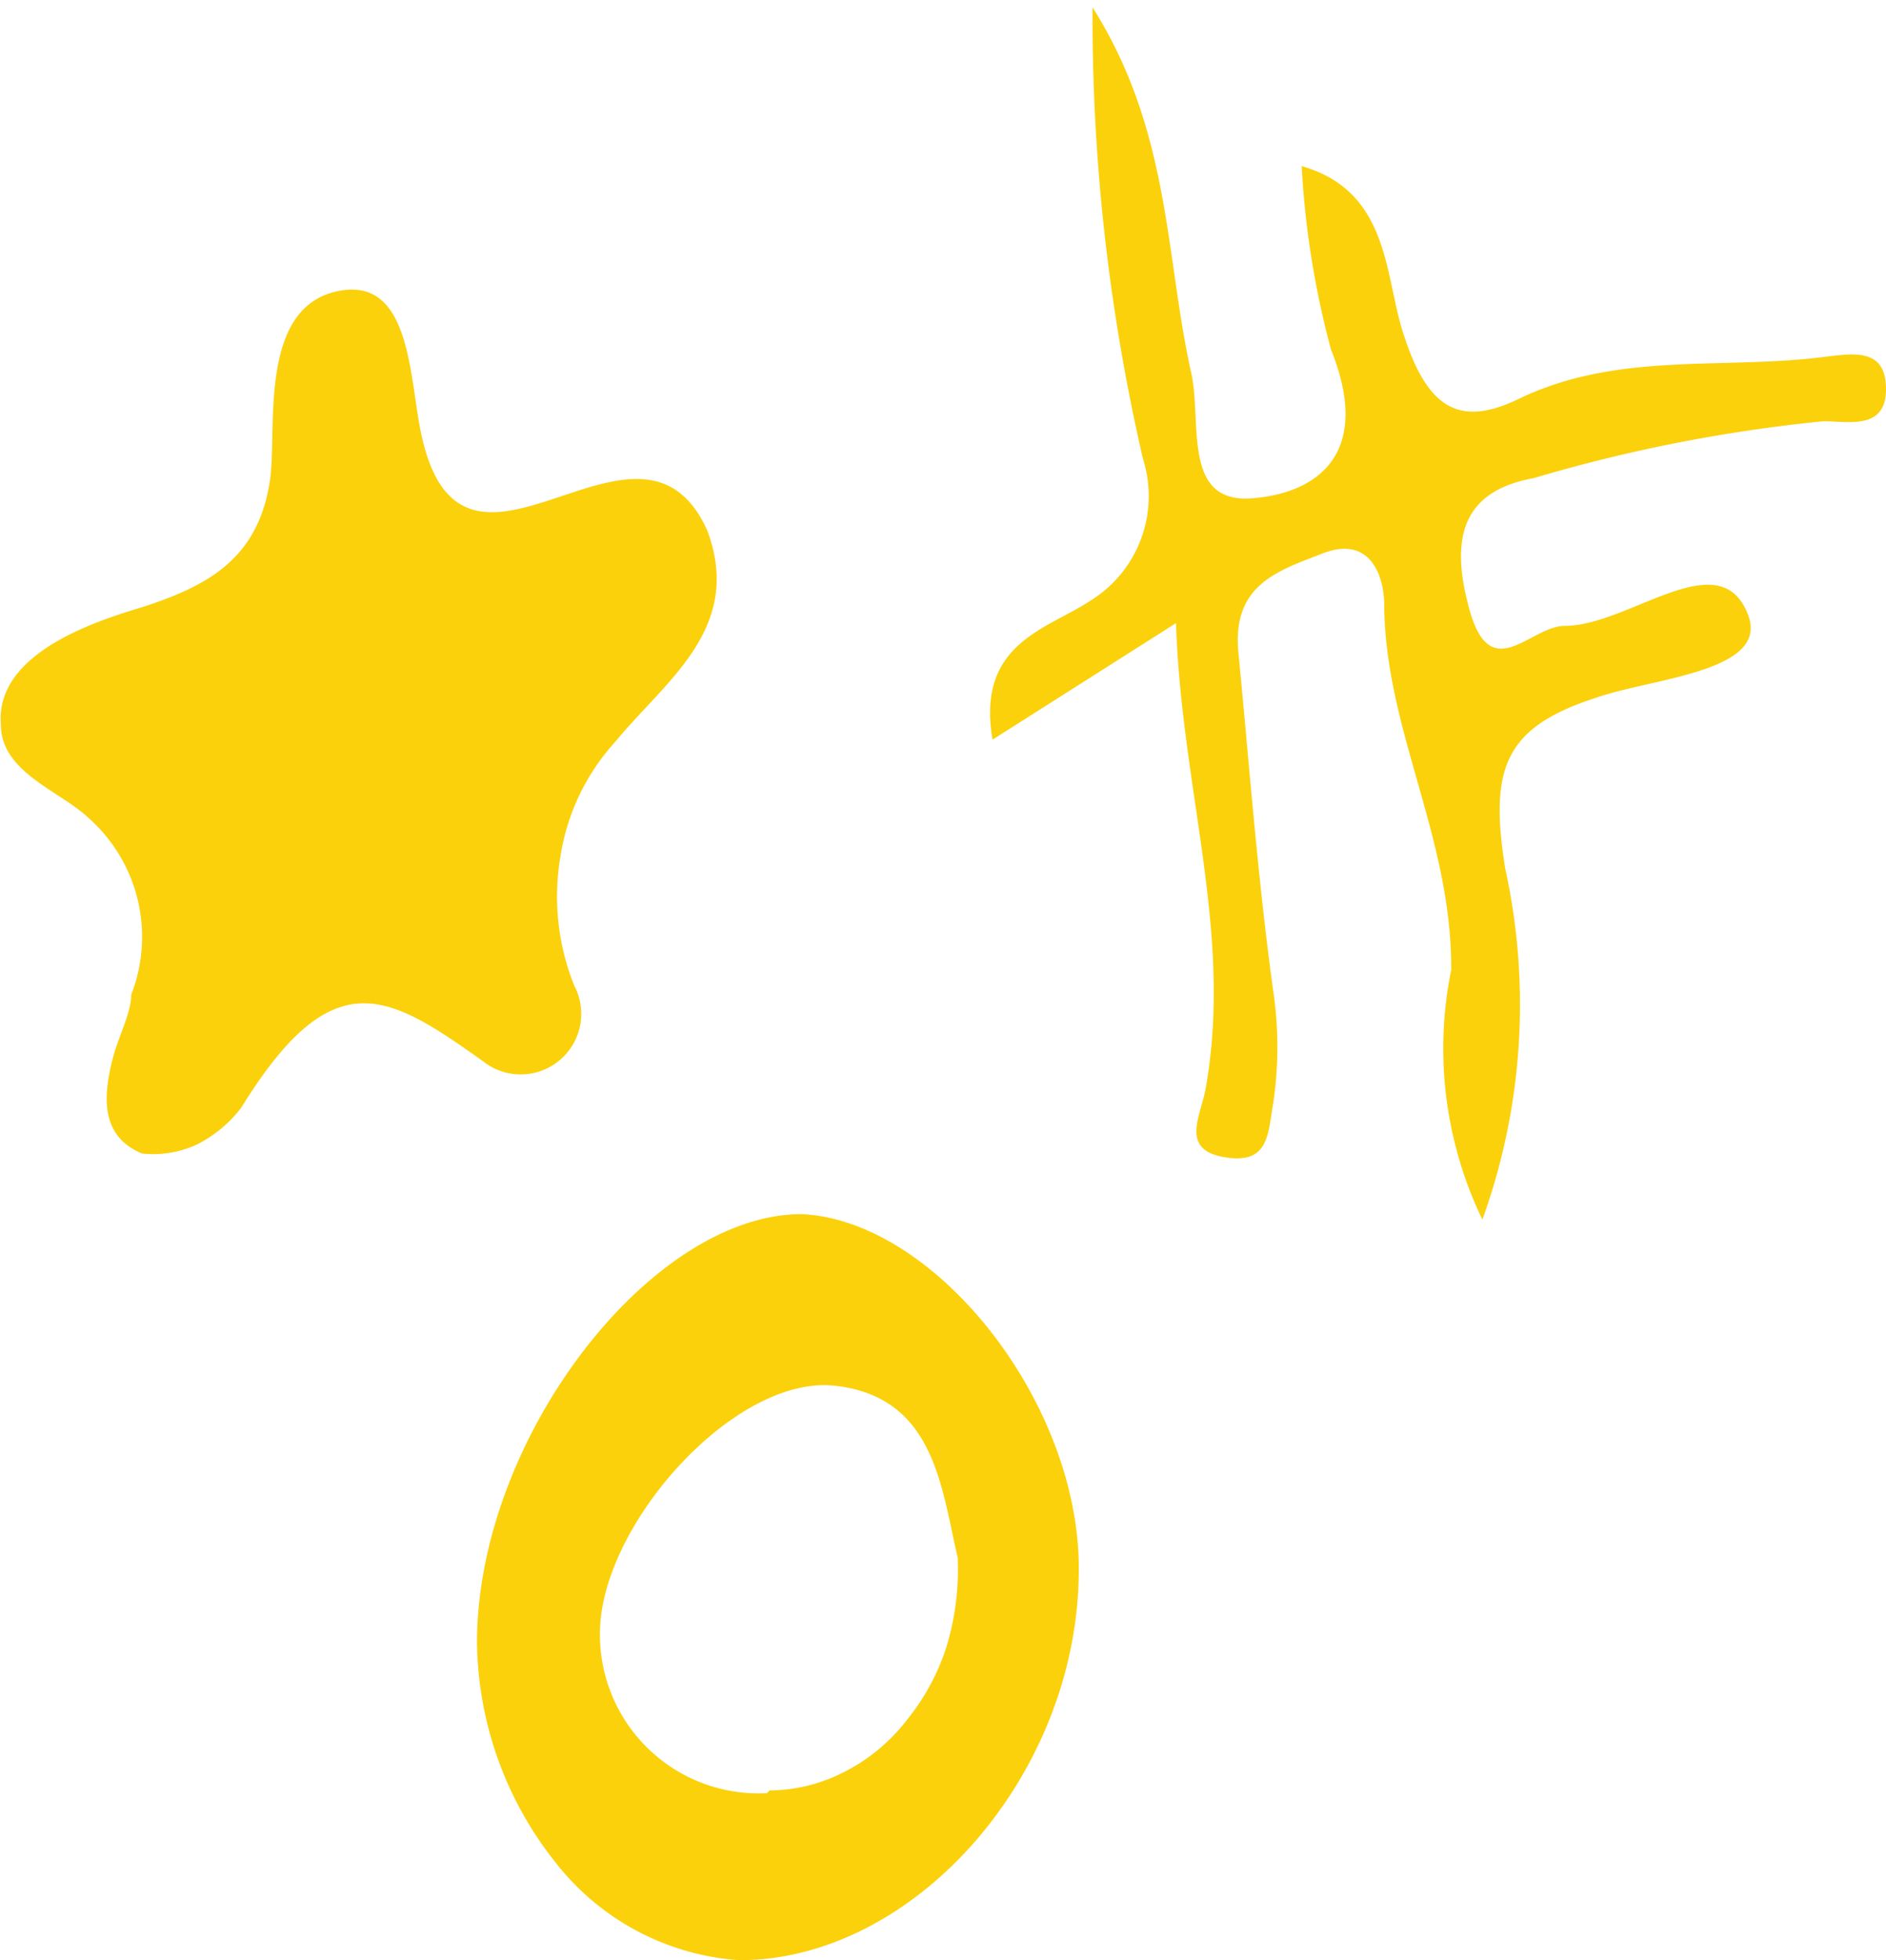
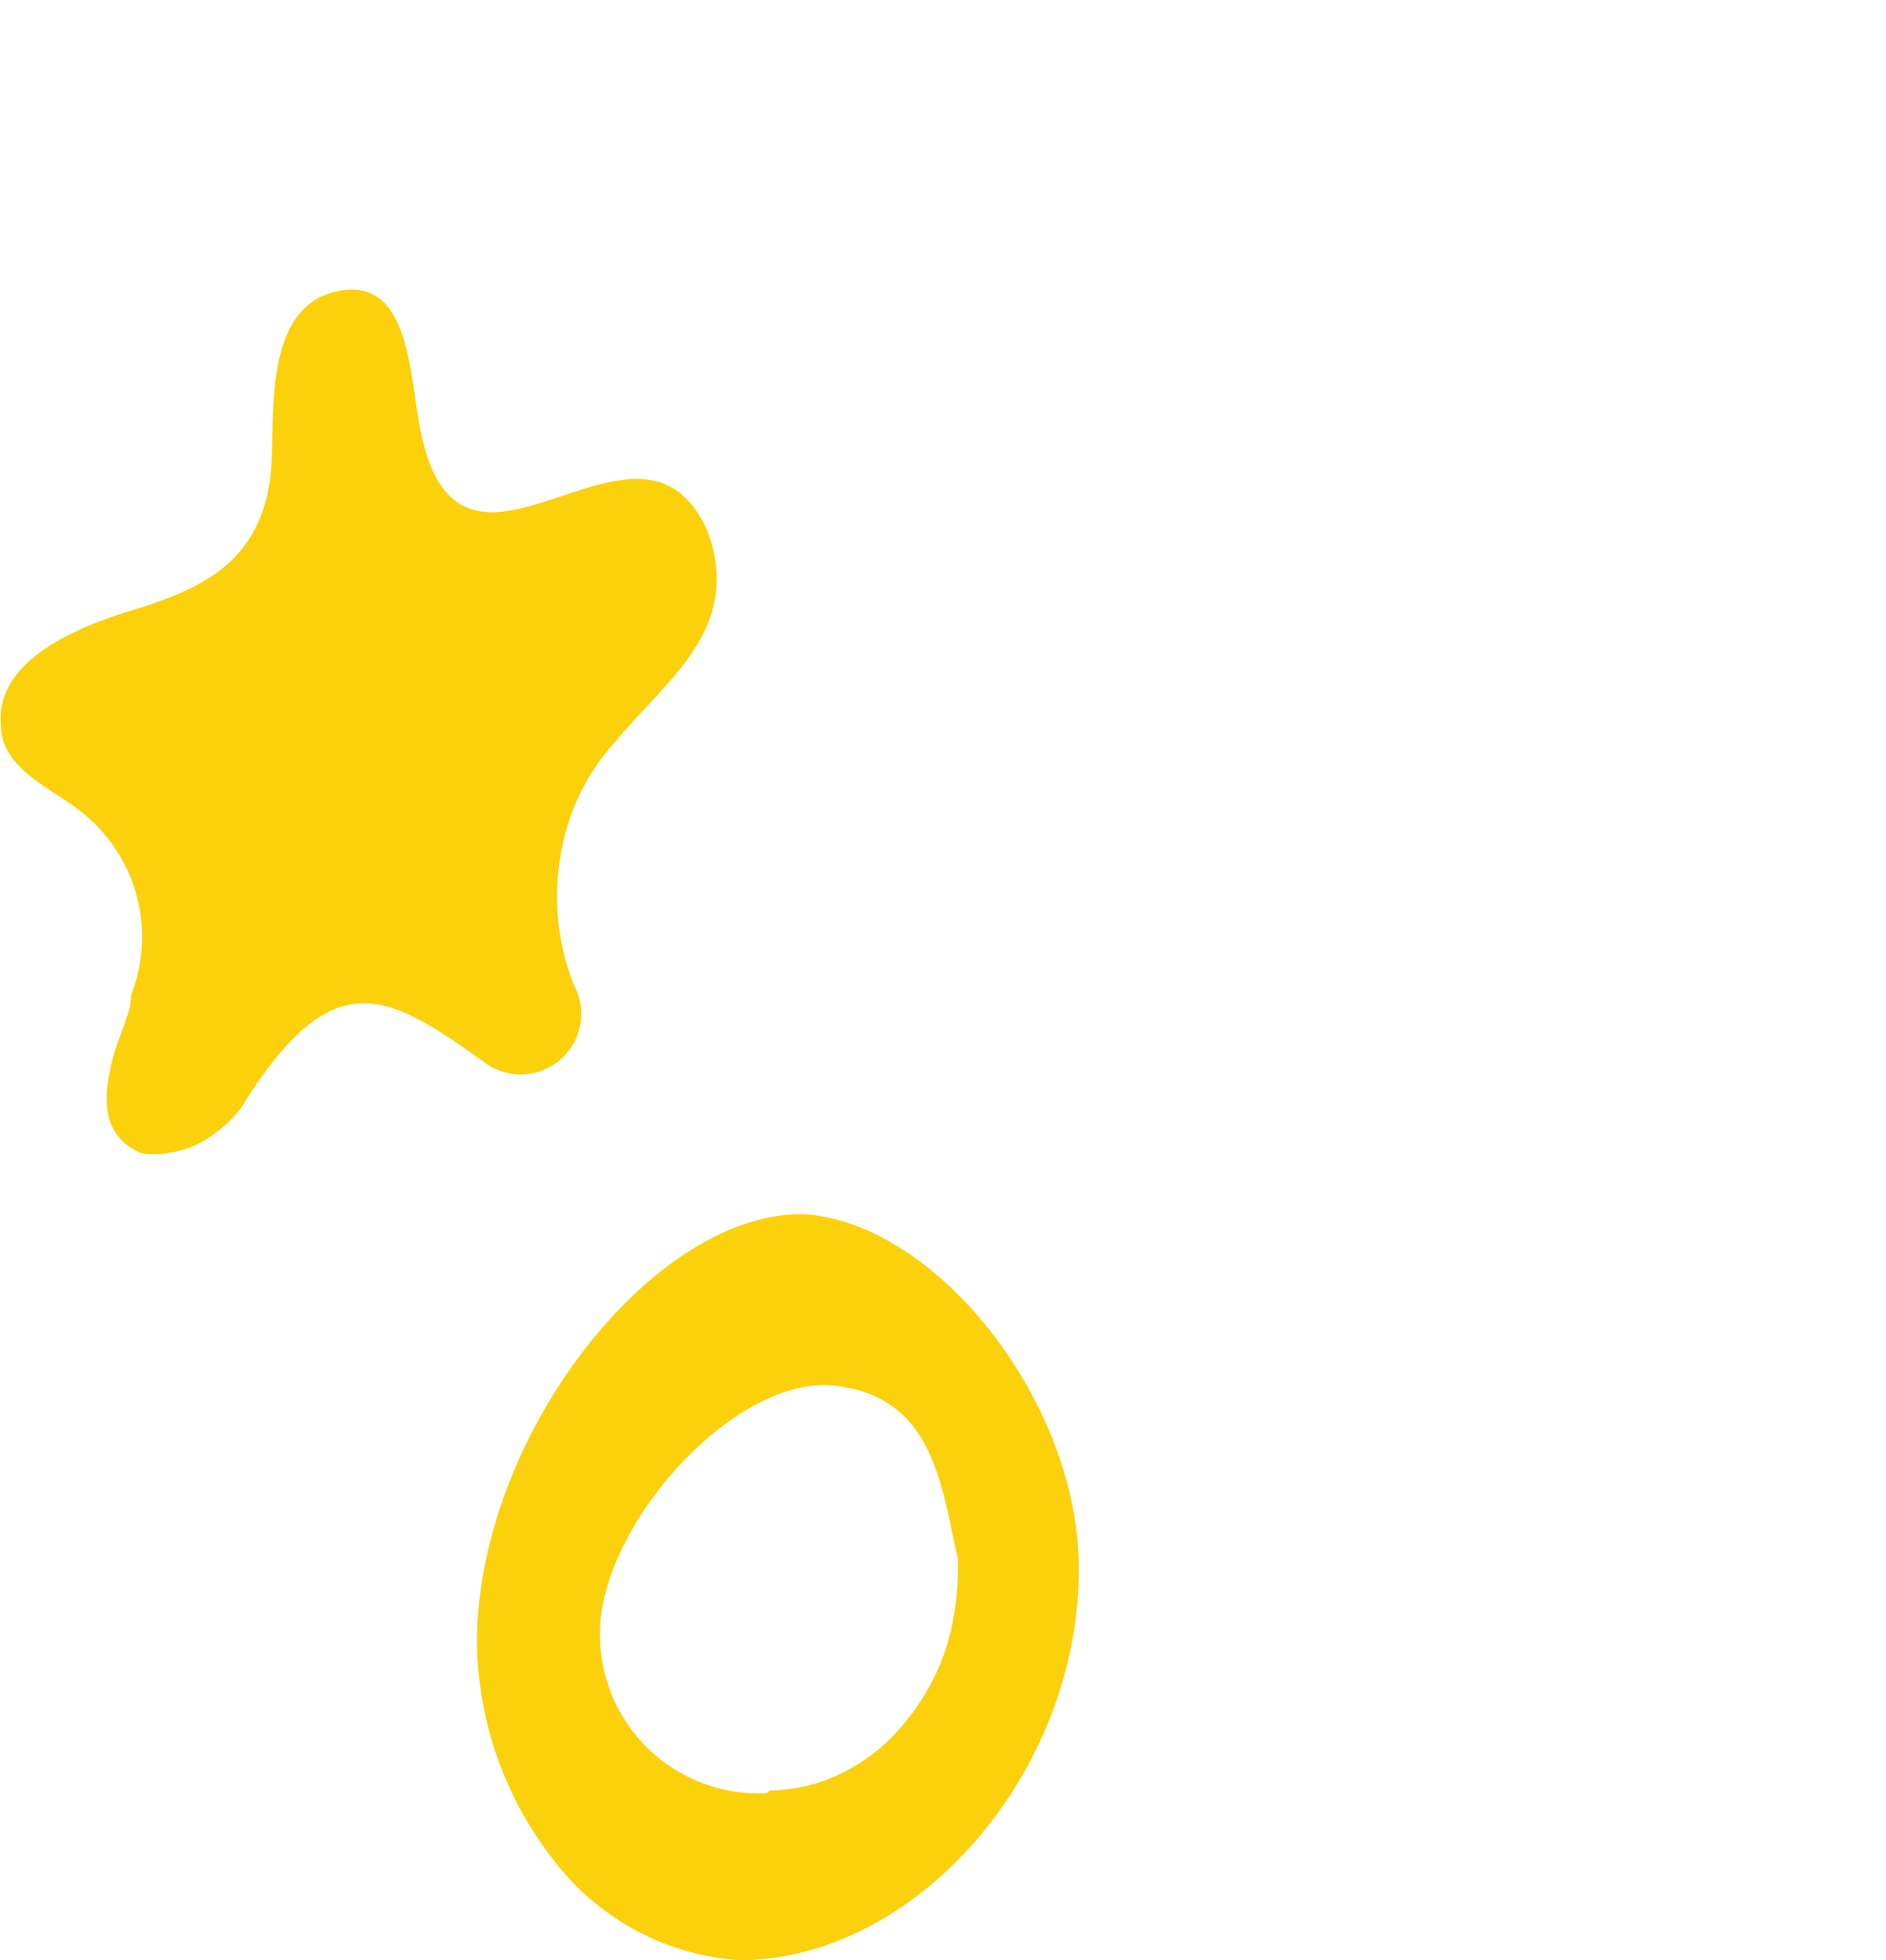
<svg xmlns="http://www.w3.org/2000/svg" id="Layer_1" data-name="Layer 1" viewBox="0 0 20.56 21.36">
  <defs>
    <style>.cls-1{fill:#fbd10b;fill-rule:evenodd;}</style>
  </defs>
  <path class="cls-1" d="M9.86,18.48c-1.65,0-3.54,2.45-3.54,4.67a3.92,3.92,0,0,0,.86,2.4,2.78,2.78,0,0,0,2,1.06c1.9,0,3.68-2,3.7-4.22C12.91,20.56,11.33,18.55,9.86,18.48Zm-.38,6.31a1.73,1.73,0,0,1-1.82-1.74c0-1.18,1.47-2.82,2.56-2.7s1.16,1.11,1.34,1.87a2.9,2.9,0,0,1-.13,1A2.47,2.47,0,0,1,11,24a2,2,0,0,1-.68.56,1.8,1.8,0,0,1-.81.2Z" transform="translate(-1.12 -5.25)" />
-   <path class="cls-1" d="M21,9.14c-1.1.14-2.24-.06-3.31.45-.65.32-1,.12-1.26-.67-.22-.63-.14-1.58-1.12-1.86a9.68,9.68,0,0,0,.32,2c.44,1.09-.1,1.56-.86,1.62s-.55-.81-.66-1.35c-.29-1.27-.22-2.64-1.08-4a21.39,21.39,0,0,0,.55,4.92A1.34,1.34,0,0,1,13,11.8c-.47.31-1.24.46-1.06,1.51l2-1.27c.06,1.83.63,3.39.32,5.09-.06.3-.27.65.21.73s.47-.24.53-.59A4.17,4.17,0,0,0,15,16.05c-.17-1.23-.26-2.46-.38-3.69-.07-.74.43-.89.92-1.08s.66.2.67.54c0,1.37.74,2.55.73,4a4.29,4.29,0,0,0,.34,2.72,6.9,6.9,0,0,0,.25-3.82c-.18-1.11,0-1.55,1-1.87.6-.21,1.87-.28,1.65-.89-.3-.82-1.3.11-2,.11-.39,0-.83.7-1.06-.25-.2-.78,0-1.23.72-1.36A17,17,0,0,1,21,9.84c.27,0,.68.1.68-.35S21.33,9.1,21,9.14Z" transform="translate(-1.12 -5.25)" />
  <path class="cls-1" d="M5.7,9.92c-.12-.62-.12-1.69-.93-1.49s-.64,1.43-.7,2c-.11.9-.68,1.2-1.38,1.43-.5.15-1.63.5-1.56,1.29,0,.51.64.72.94,1a1.73,1.73,0,0,1,.48,1.94c0,.21-.15.47-.21.73-.1.41-.11.82.33,1a1.14,1.14,0,0,0,.6-.1,1.41,1.41,0,0,0,.48-.4c1-1.62,1.6-1.24,2.63-.51a.66.66,0,0,0,1-.82,2.6,2.6,0,0,1-.15-1.41,2.4,2.4,0,0,1,.6-1.25c.54-.66,1.4-1.23,1-2.3C8.08,9.37,6.13,12.15,5.7,9.92Z" transform="translate(-1.12 -5.25)" />
</svg>